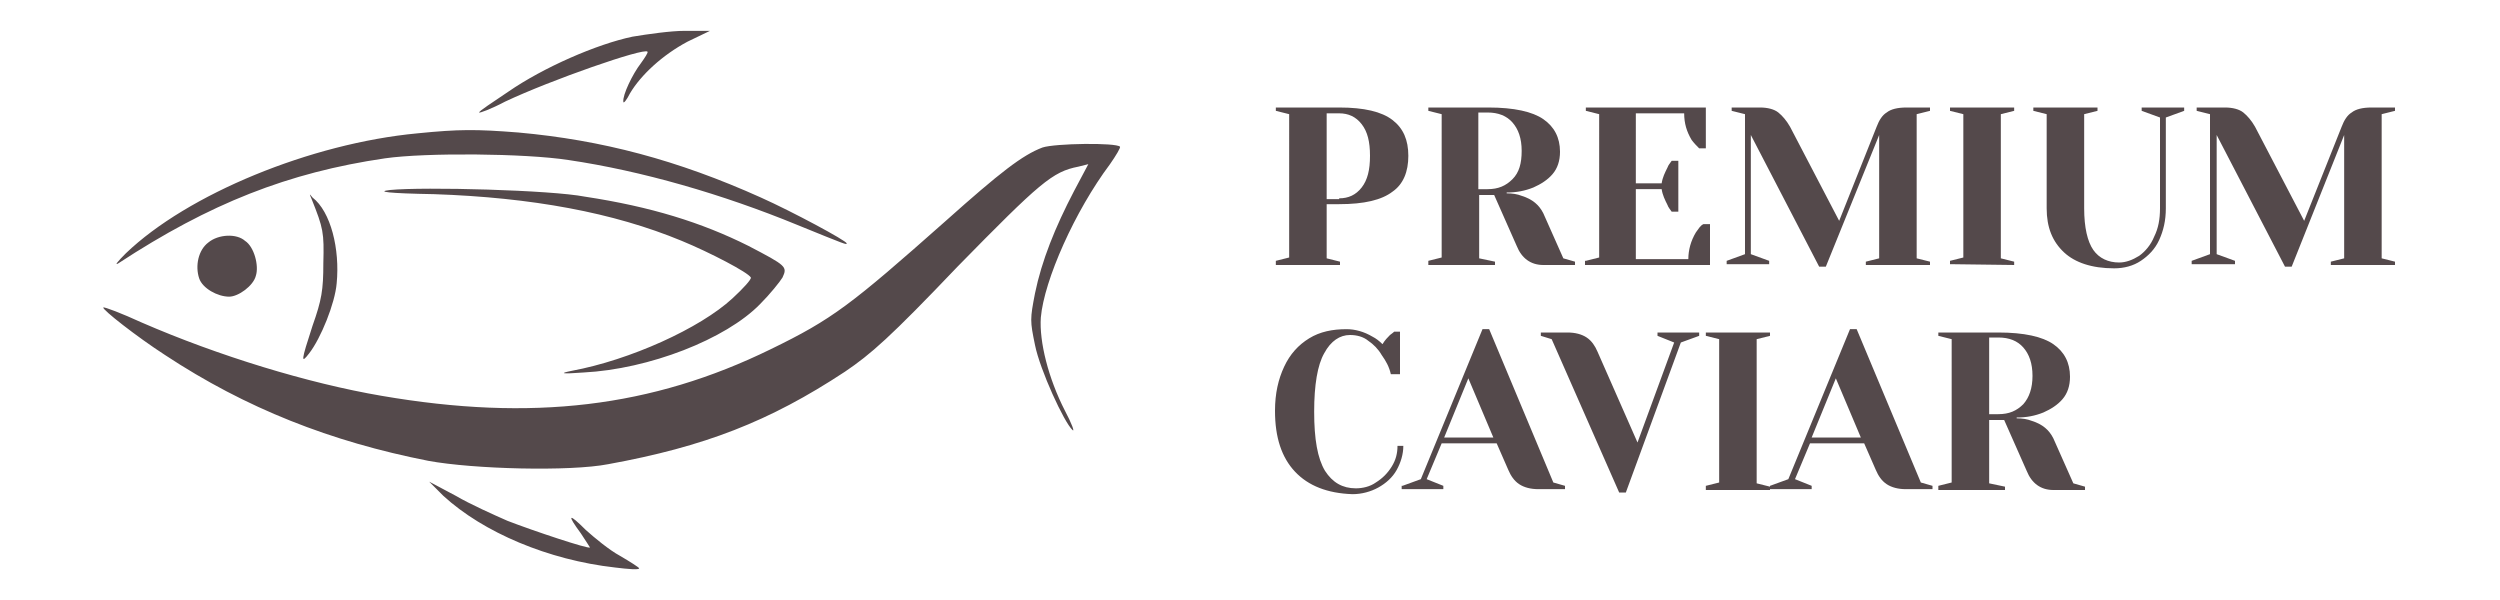
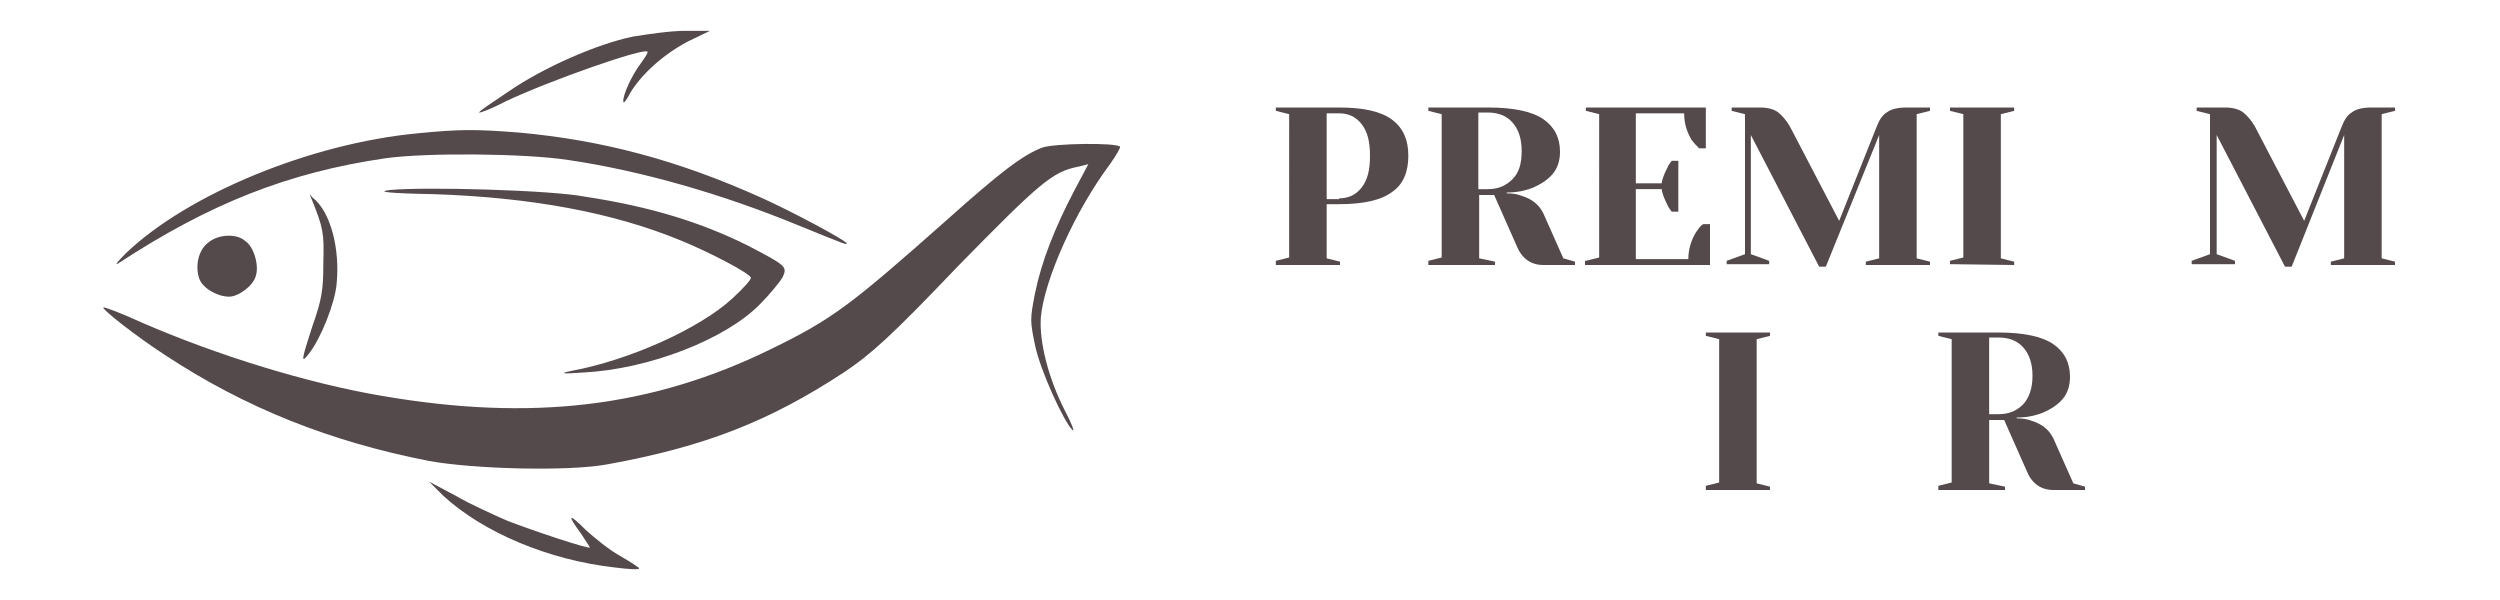
<svg xmlns="http://www.w3.org/2000/svg" version="1.1" id="Layer_1" x="0px" y="0px" viewBox="0 0 300 72" style="enable-background:new 0 0 300 72;" xml:space="preserve">
  <style type="text/css">
	.st0{fill-rule:evenodd;clip-rule:evenodd;fill:#54494B;}
	.st1{enable-background:new    ;}
	.st2{fill:#54494B;}
</style>
  <g>
    <path class="st0" d="M75.9,4.4C71.6,5.3,65.2,8.1,61,11c-1.9,1.3-3.5,2.3-3.5,2.5c0,0.1,1.4-0.4,3.1-1.3c5.5-2.6,16.7-6.5,17.1-6   c0.1,0.1-0.3,0.7-0.8,1.4c-1,1.3-2.2,3.8-2.1,4.6c0,0.3,0.4-0.2,0.8-1C76.9,9,79.5,6.6,82.5,5l2.7-1.3h-3   C80.5,3.7,77.7,4.1,75.9,4.4z M50.1,16c-12.8,1.2-27.6,7.3-35,14.4c-1,1-1.4,1.5-0.9,1.2c11-7.2,20.4-10.9,32-12.6   c4.9-0.7,16.8-0.6,22,0.2c8.8,1.3,18.5,4.1,27.5,7.8c5.9,2.4,5.9,2.4,5.9,2.2c0-0.3-6.5-3.8-10.3-5.5c-10-4.5-19.1-6.9-29.1-7.8   C57.1,15.5,55.1,15.5,50.1,16z M125.1,17.7c-2.4,0.9-5.1,3-11.6,8.8c-11.4,10.1-13.6,11.8-21,15.4c-14.3,7-28.7,8.7-46.7,5.6   C37,46,26.2,42.7,17,38.7c-2.4-1.1-4.5-1.9-4.6-1.8c-0.2,0.2,4,3.5,7.4,5.7C29.5,49,39.7,53,51.4,55.3c5.4,1,17,1.3,21.6,0.4   c11.5-2.1,19.3-5.1,28.4-11.1c3.1-2.1,5.4-4.1,13.5-12.6c9.9-10.1,11.4-11.4,14.5-12l1.2-0.3l-1.7,3.2c-2.3,4.4-3.9,8.4-4.7,12.3   c-0.6,3.1-0.6,3.3,0,6.2c0.6,3,3.5,9.3,4.5,10.2c0.3,0.3-0.1-0.8-0.9-2.3c-2-3.9-3.1-8.3-2.9-11.2c0.4-4.5,4.1-12.8,8.3-18.4   c0.7-1,1.3-2,1.2-2.1C133.9,17.1,126.6,17.2,125.1,17.7z M46.8,22.8c-1.7,0.2-0.3,0.4,5.3,0.5c11.7,0.4,21.5,2.2,29.7,5.6   c3.4,1.4,8,3.8,8.3,4.4c0.1,0.2-0.9,1.3-2.2,2.5c-3.9,3.6-12.3,7.4-19.3,8.7c-1.5,0.3-1.3,0.4,1.4,0.2c7.9-0.4,17.1-4,21.2-8.2   c1.2-1.2,2.4-2.7,2.7-3.2c0.6-1.3,0.5-1.4-4.1-3.8c-5.6-2.8-11.7-4.7-19.6-5.9C66.1,22.8,50.9,22.4,46.8,22.8z M37.4,23.9   c1.4,3.5,1.5,4,1.4,7.7c0,3.2-0.2,4.4-1.3,7.5c-1.4,4.3-1.4,4.6-0.4,3.3c1.4-1.8,3.1-6,3.3-8.4c0.4-4.1-0.7-8.6-2.9-10.3   C37.1,23.2,37.1,23.2,37.4,23.9z M25,29.1c-1.2,0.9-1.6,2.8-1.1,4.3c0.4,1.2,2.2,2.2,3.6,2.2c1.1,0,2.9-1.3,3.2-2.5   c0.4-1.2-0.2-3.5-1.3-4.2C28.4,28,26.2,28.1,25,29.1z M53.2,59.5c4.8,4.4,12.6,7.7,20.6,8.6c1.6,0.2,2.9,0.3,2.9,0.1   c0-0.1-1.1-0.8-2.3-1.5c-1.3-0.7-3.1-2.2-4.1-3.1c-2.1-2.1-2.3-1.9-0.6,0.4c0.6,0.9,1.1,1.7,1.1,1.7c-0.2,0.2-6.8-2-9.9-3.2   c-1.6-0.7-4.5-2-6.2-3l-3.2-1.7L53.2,59.5z" />
    <g class="st1">
      <path class="st2" d="M153.1,31.3l1.6-0.4V13.7l-1.6-0.4v-0.4h7.6c3,0,5.1,0.5,6.4,1.5c1.3,1,1.9,2.4,1.9,4.3s-0.6,3.4-1.9,4.3    c-1.3,1-3.4,1.5-6.4,1.5h-1.5V31l1.6,0.4v0.4h-7.7L153.1,31.3L153.1,31.3z M160.7,23.8c1.1,0,2-0.4,2.7-1.3s1-2.1,1-3.8    c0-1.7-0.3-2.9-1-3.8c-0.7-0.9-1.6-1.3-2.7-1.3h-1.5v10.3h1.5V23.8z" />
      <path class="st2" d="M171.4,31.3l1.6-0.4V13.7l-1.6-0.4v-0.4h7.2c3.1,0,5.3,0.5,6.6,1.4s2,2.2,2,3.9c0,1.1-0.3,2-0.9,2.7    s-1.4,1.2-2.3,1.6c-1,0.4-2,0.6-3.2,0.6v0.1c0.7,0,1.3,0.1,1.8,0.3c1.3,0.4,2.1,1.1,2.6,2.1l2.4,5.4l1.4,0.4v0.4h-3.8    c-1.5,0-2.6-0.8-3.2-2.3l-2.7-6.1h-1.8V31l1.9,0.4v0.4h-8V31.3z M178.5,22.7c1.3,0,2.2-0.4,3-1.2s1.1-1.9,1.1-3.4    s-0.4-2.6-1.1-3.4c-0.7-0.8-1.7-1.2-3-1.2h-1.1v9.2H178.5z" />
      <path class="st2" d="M190.3,31.3l1.6-0.4V13.7l-1.6-0.4v-0.4h14.4v4.9h-0.8c-0.3-0.3-0.6-0.6-0.9-1c-0.6-1-0.9-2-0.9-3.2h-5.8V22    h3.1c0.1-0.7,0.4-1.3,0.7-1.9c0.1-0.3,0.3-0.5,0.5-0.8h0.8v6.1h-0.8c-0.2-0.3-0.4-0.5-0.5-0.8c-0.3-0.6-0.6-1.2-0.7-1.9h-3.1v8.4    h6.3c0-1.1,0.3-2.2,0.9-3.2c0.3-0.4,0.5-0.8,0.9-1h0.8v4.9h-15v-0.5H190.3z" />
      <path class="st2" d="M210.1,16.2v14.3l2.2,0.8v0.4h-5.1v-0.4l2.2-0.8V13.7l-1.6-0.4v-0.4h3.4c0.9,0,1.7,0.2,2.2,0.6s1,1,1.4,1.7    l5.9,11.3l4.5-11.3c0.3-0.8,0.7-1.4,1.2-1.7c0.5-0.4,1.3-0.6,2.4-0.6h2.8v0.4l-1.6,0.4V31l1.6,0.4v0.4h-7.7v-0.4l1.6-0.4V16.2    L219.1,32h-0.8L210.1,16.2z" />
      <path class="st2" d="M234,31.7v-0.4l1.6-0.4V13.7l-1.6-0.4v-0.4h7.7v0.4l-1.6,0.4V31l1.6,0.4v0.4L234,31.7L234,31.7z" />
-       <path class="st2" d="M247.7,30.3c-1.4-1.3-2.1-3-2.1-5.3V13.7l-1.6-0.4v-0.4h7.7v0.4l-1.6,0.4V25c0,2.3,0.4,4,1.1,5    s1.8,1.5,3.1,1.5c0.8,0,1.6-0.3,2.4-0.8c0.7-0.5,1.4-1.3,1.8-2.3c0.5-1,0.7-2.1,0.7-3.4V14.1l-2.2-0.8v-0.4h5.1v0.4l-2.2,0.8V25    c0,1.5-0.3,2.7-0.8,3.8s-1.3,1.9-2.2,2.5c-0.9,0.6-2,0.9-3.2,0.9C251,32.2,249,31.5,247.7,30.3z" />
      <path class="st2" d="M266,16.2v14.3l2.2,0.8v0.4H263v-0.4l2.2-0.8V13.7l-1.6-0.4v-0.4h3.4c0.9,0,1.7,0.2,2.2,0.6s1,1,1.4,1.7    l5.9,11.3l4.5-11.3c0.3-0.8,0.7-1.4,1.2-1.7c0.5-0.4,1.3-0.6,2.4-0.6h2.8v0.4l-1.6,0.4V31l1.6,0.4v0.4h-7.7v-0.4l1.6-0.4V16.2    L275,32h-0.8L266,16.2z" />
-       <path class="st2" d="M155.4,56.6c-1.6-1.7-2.4-4.1-2.4-7.3c0-2.1,0.4-3.8,1.1-5.3c0.7-1.5,1.7-2.6,3-3.4c1.3-0.8,2.8-1.1,4.5-1.1    c1,0,2.1,0.3,3.1,0.9c0.4,0.2,0.8,0.5,1.2,0.9c0.3-0.5,0.6-0.8,0.9-1.1c0.3-0.2,0.5-0.4,0.5-0.4h0.7v5.1h-1.1    c-0.2-0.9-0.6-1.6-1.1-2.3c-0.4-0.7-1-1.3-1.6-1.7c-0.6-0.5-1.4-0.7-2.2-0.7c-1.2,0-2.3,0.7-3.1,2.2c-0.8,1.4-1.2,3.8-1.2,7    c0,3.3,0.4,5.6,1.3,7.1c0.9,1.4,2.1,2.1,3.7,2.1c0.8,0,1.7-0.2,2.4-0.7c0.8-0.5,1.4-1.1,1.9-1.9c0.5-0.8,0.7-1.6,0.7-2.5h0.7    c0,1-0.3,2-0.8,2.9s-1.3,1.6-2.2,2.1s-2,0.8-3.1,0.8C159.3,59.2,157,58.3,155.4,56.6z" />
-       <path class="st2" d="M168.3,58.3l2.2-0.8l7.4-18h0.8l7.7,18.4l1.4,0.4v0.4h-3.2c-0.9,0-1.7-0.2-2.3-0.6c-0.6-0.4-1-1-1.3-1.7    l-1.4-3.2H173l-1.8,4.3l2,0.8v0.4h-5v-0.4H168.3z M173.3,52.5h5.9l-3-7.1L173.3,52.5z" />
-       <path class="st2" d="M186.2,40.7l-1.3-0.4v-0.4h3.2c0.9,0,1.7,0.2,2.3,0.6s1,1,1.3,1.7l4.8,10.9l4.4-12l-2-0.8v-0.4h5v0.4    l-2.2,0.8l-6.6,18h-0.8L186.2,40.7z" />
      <path class="st2" d="M204.7,58.7v-0.4l1.6-0.4V40.7l-1.6-0.4v-0.4h7.7v0.4l-1.6,0.4V58l1.6,0.4v0.4h-7.7V58.7z" />
-       <path class="st2" d="M212.4,58.3l2.2-0.8l7.4-18h0.8l7.7,18.4l1.4,0.4v0.4h-3.2c-0.9,0-1.7-0.2-2.3-0.6c-0.6-0.4-1-1-1.3-1.7    l-1.4-3.2h-6.5l-1.8,4.3l2,0.8v0.4h-5L212.4,58.3L212.4,58.3z M217.4,52.5h5.9l-3-7.1L217.4,52.5z" />
      <path class="st2" d="M232.6,58.3l1.6-0.4V40.7l-1.6-0.4v-0.4h7.2c3.1,0,5.3,0.5,6.6,1.4s2,2.2,2,3.9c0,1.1-0.3,2-0.9,2.7    c-0.6,0.7-1.4,1.2-2.3,1.6c-1,0.4-2,0.6-3.2,0.6v0.1c0.7,0,1.3,0.1,1.8,0.3c1.3,0.4,2.1,1.1,2.6,2.1l2.4,5.4l1.4,0.4v0.4h-3.8    c-1.5,0-2.6-0.8-3.2-2.3l-2.7-6.1h-1.8V58l1.9,0.4v0.4h-8V58.3z M239.8,49.7c1.3,0,2.2-0.4,3-1.2c0.7-0.8,1.1-1.9,1.1-3.4    s-0.4-2.6-1.1-3.4s-1.7-1.2-3-1.2h-1.1v9.2C238.7,49.7,239.8,49.7,239.8,49.7z" />
    </g>
  </g>
  <circle class="st2" cx="77.4" cy="50.2" r="1.3" />
</svg>